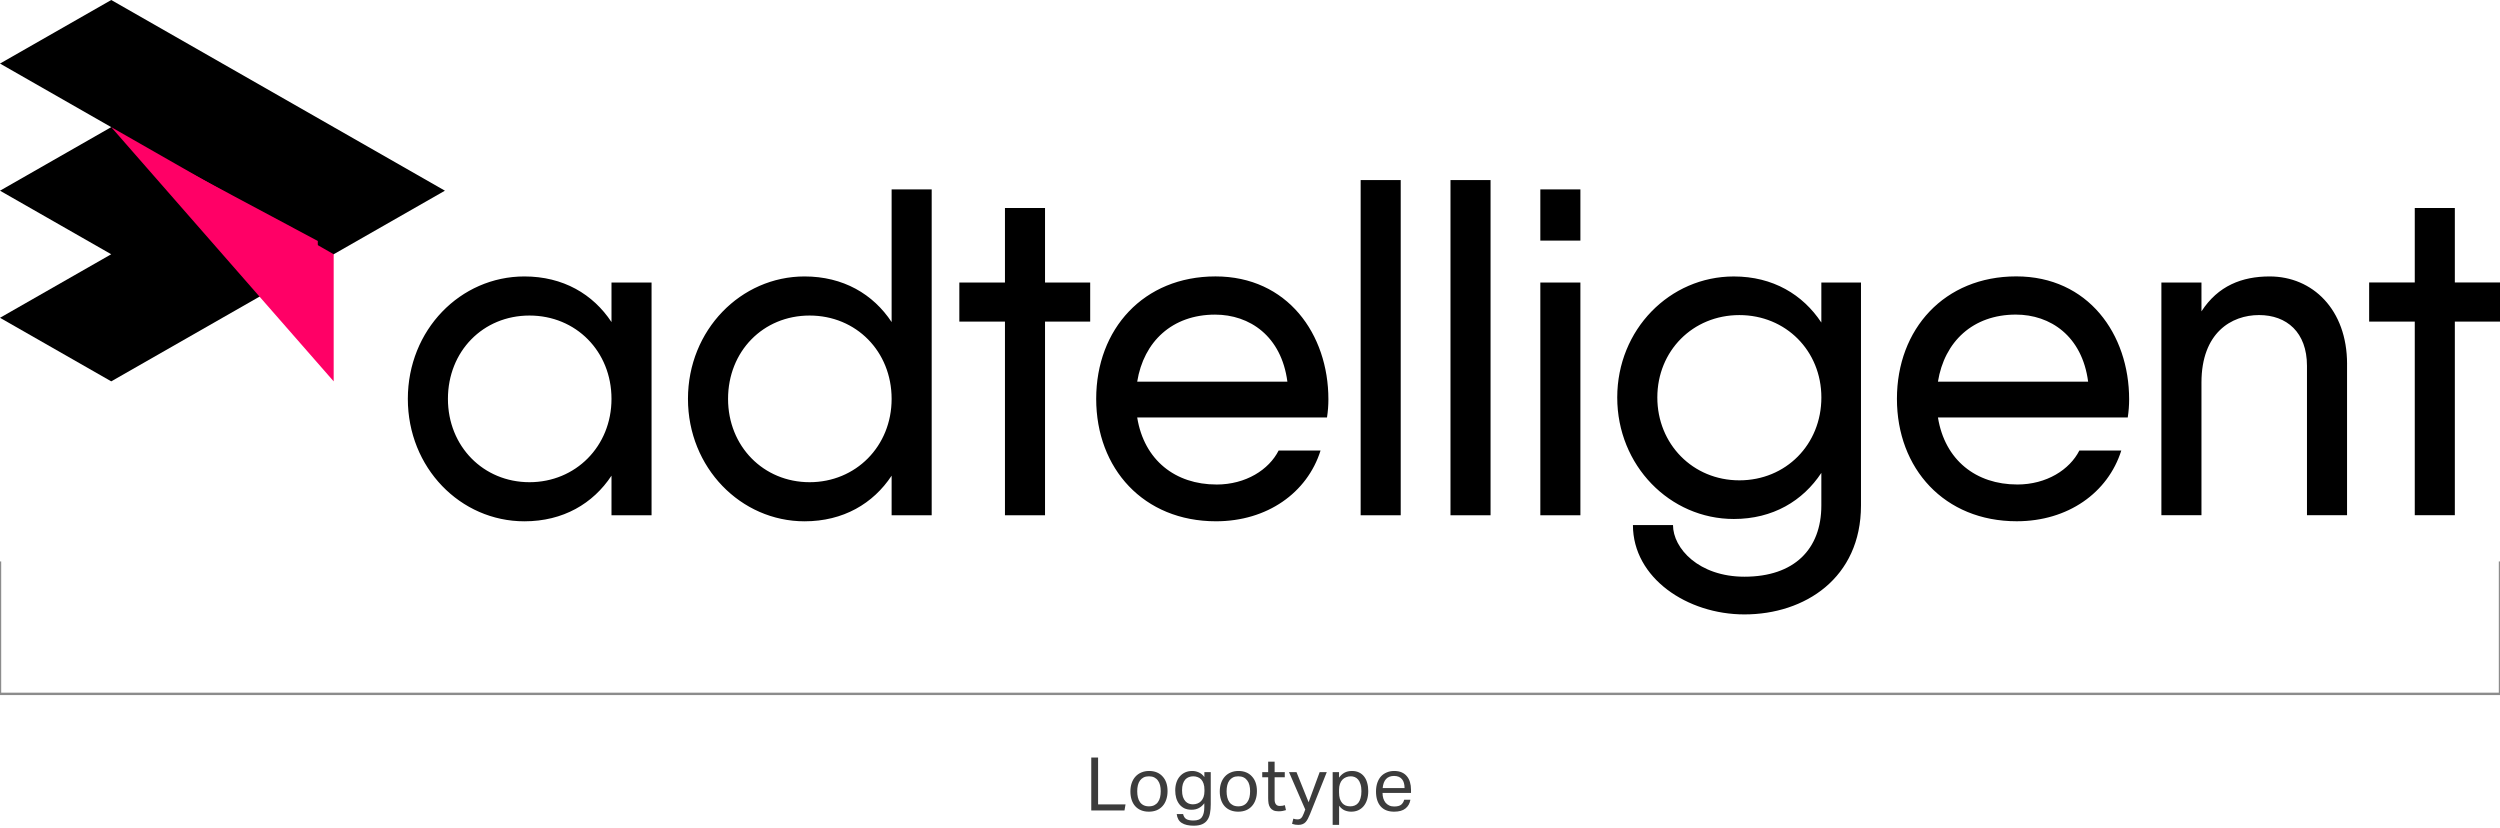
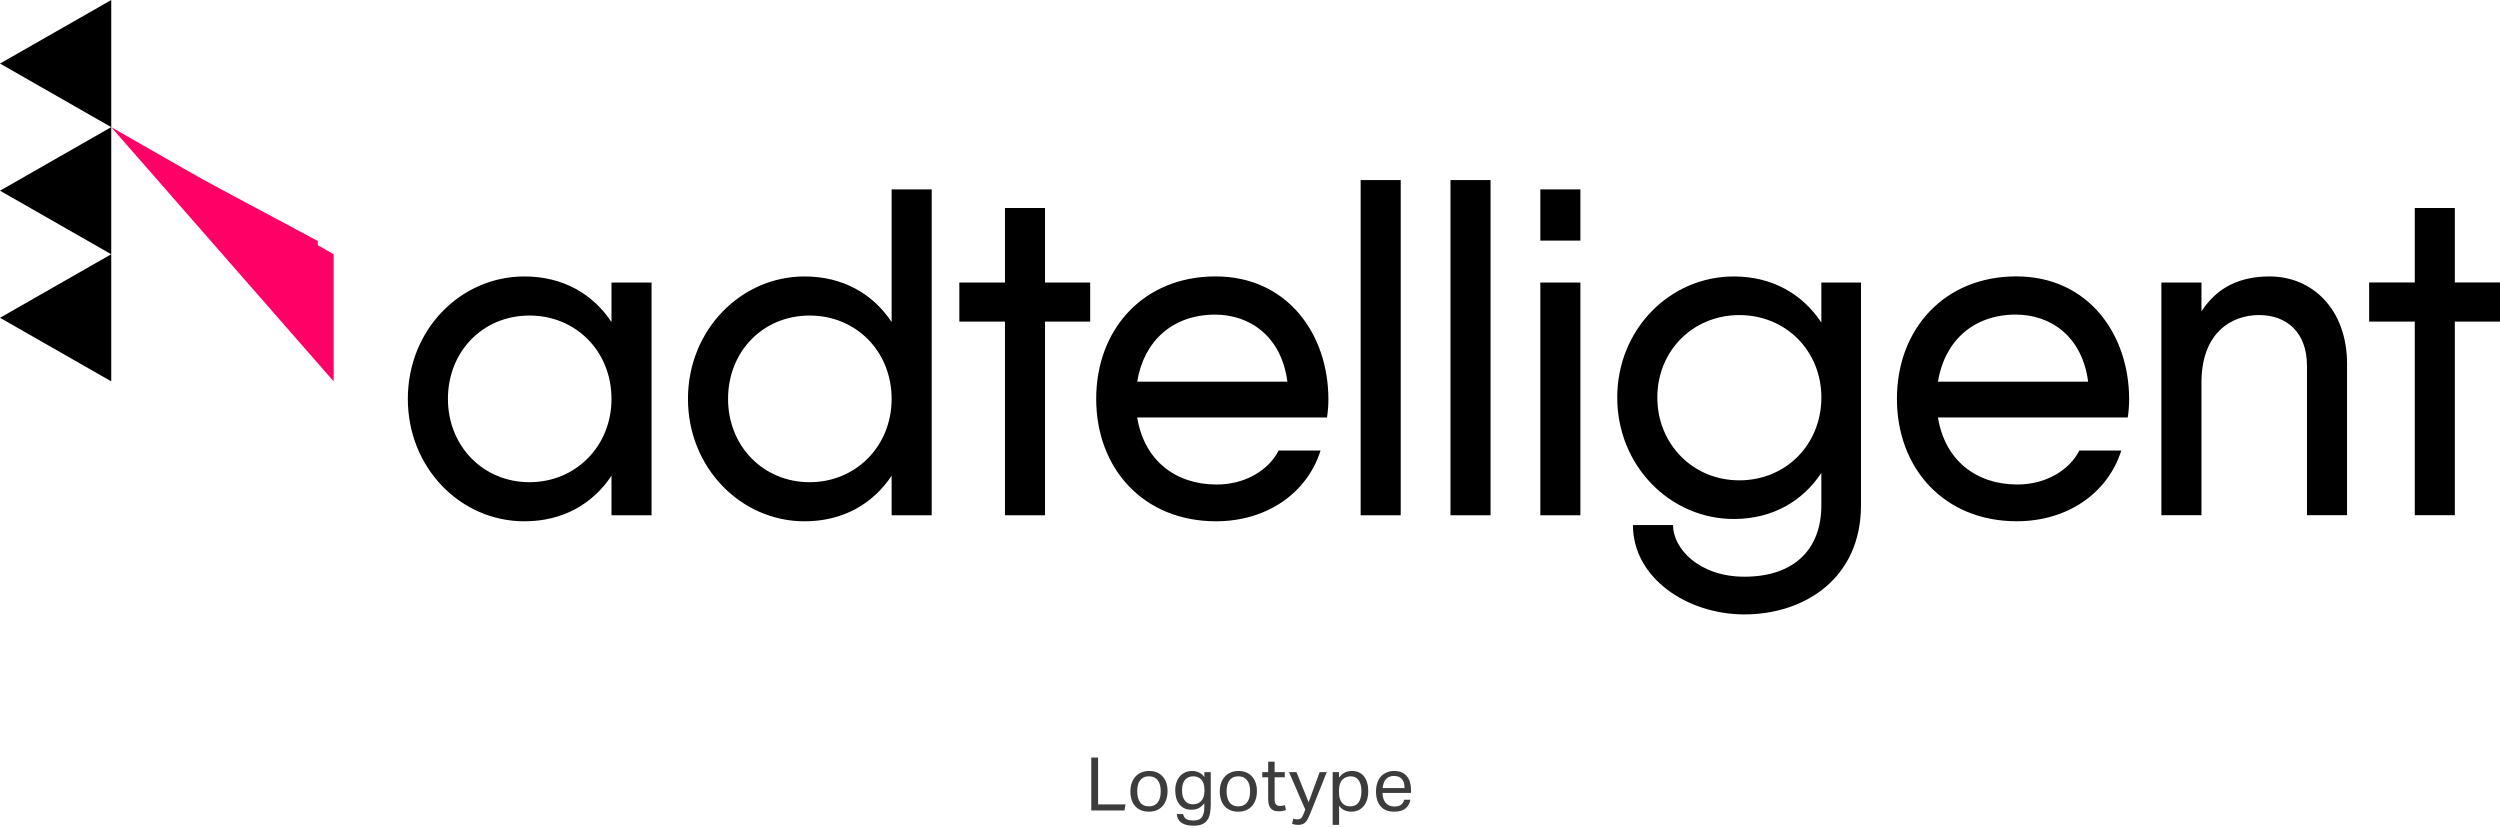
<svg xmlns="http://www.w3.org/2000/svg" width="290" height="96" viewBox="0 0 290 96" fill="none">
-   <path d="M0 65.127V80.488H290V65.127" stroke="#8C8C8C" stroke-width="0.279" />
-   <path d="M12.904 0L0 7.373L12.901 14.747L0 22.12L12.901 29.493L0 36.864L12.904 44.237L51.61 22.12L12.904 0Z" fill="black" />
+   <path d="M12.904 0L0 7.373L12.901 14.747L0 22.12L12.901 29.493L0 36.864L12.904 44.237L12.904 0Z" fill="black" />
  <path d="M12.902 14.746L38.707 44.238V29.492L12.902 14.746Z" fill="#FF0066" />
  <path d="M19.046 18.432L36.864 27.954V37.479L19.046 18.432Z" fill="#FF0066" />
  <path d="M75.581 32.77V59.769H70.933V55.179C68.795 58.419 65.321 60.472 60.831 60.472C53.402 60.472 47.309 54.262 47.309 46.269C47.309 38.276 53.402 32.067 60.831 32.067C65.321 32.067 68.795 34.12 70.933 37.36V32.77H75.581ZM70.933 46.269C70.933 40.763 66.819 36.603 61.419 36.603C56.019 36.603 51.96 40.76 51.96 46.269C51.96 51.779 56.074 55.935 61.419 55.935C66.763 55.935 70.933 51.779 70.933 46.269ZM108.076 21.97V59.769H103.428V55.179C101.29 58.419 97.816 60.472 93.326 60.472C85.95 60.472 79.804 54.262 79.804 46.269C79.804 38.276 85.95 32.067 93.326 32.067C97.816 32.067 101.29 34.12 103.428 37.36V21.97H108.076ZM103.428 46.269C103.428 40.763 99.314 36.603 93.914 36.603C88.514 36.603 84.455 40.76 84.455 46.269C84.455 51.779 88.569 55.935 93.914 55.935C99.258 55.935 103.428 51.779 103.428 46.269ZM126.462 37.306H121.223V59.769H116.575V37.306H111.283V32.77H116.575V24.13H121.223V32.77H126.462V37.306ZM141.106 56.206C144.527 56.206 147.199 54.479 148.321 52.263H153.184C151.633 57.176 146.985 60.469 141.053 60.469C132.663 60.469 127.158 54.366 127.158 46.266C127.158 38.167 132.663 32.064 141 32.064C149.337 32.064 154.094 38.76 154.094 46.32C154.094 47.023 154.041 47.723 153.932 48.426H131.915C132.716 53.393 136.352 56.203 141.106 56.203V56.206ZM149.337 44.272C148.641 38.98 144.955 36.496 140.947 36.496C135.976 36.496 132.663 39.629 131.915 44.272H149.337ZM157.835 20.89H162.483V59.769H157.835V20.89ZM168.256 20.89H172.905V59.769H168.256V20.89ZM178.678 21.97H183.326V27.91H178.678V21.97ZM178.678 32.77H183.326V59.769H178.678V32.77ZM215.874 32.77V58.635C215.874 67.058 209.355 71.272 202.352 71.272C195.724 71.272 189.42 67.058 189.42 60.905H194.068C194.068 63.605 197.06 66.898 202.352 66.898C208.125 66.898 211.276 63.712 211.276 58.635V54.855C209.138 58.095 205.664 60.202 201.122 60.202C193.692 60.202 187.599 53.992 187.599 46.109C187.599 38.226 193.692 32.069 201.122 32.069C205.664 32.069 209.138 34.176 211.276 37.416V32.773H215.871L215.874 32.77ZM211.279 46.106C211.279 40.706 207.165 36.55 201.765 36.55C196.365 36.55 192.25 40.706 192.25 46.106C192.25 51.506 196.365 55.719 201.765 55.719C207.165 55.719 211.279 51.562 211.279 46.106ZM233.992 56.203C237.413 56.203 240.085 54.476 241.207 52.26H246.07C244.52 57.173 239.871 60.466 233.939 60.466C225.55 60.466 220.044 54.363 220.044 46.264C220.044 38.164 225.55 32.061 233.887 32.061C242.223 32.061 246.98 38.757 246.98 46.317C246.98 47.02 246.927 47.72 246.819 48.423H224.801C225.603 53.39 229.238 56.2 233.992 56.2V56.203ZM242.223 44.27C241.527 38.977 237.842 36.493 233.834 36.493C228.862 36.493 225.55 39.626 224.801 44.27H242.223ZM272.258 42.217V59.766H267.609V42.433C267.609 38.546 265.257 36.547 262.05 36.547C258.844 36.547 255.37 38.6 255.37 44.377V59.766H250.721V32.77H255.37V36.117C257.293 33.147 260.074 32.067 263.281 32.067C268.252 32.067 272.26 35.9 272.26 42.219L272.258 42.217ZM290 37.303H284.761V59.766H280.113V37.303H274.821V32.767H280.113V24.127H284.761V32.767H290V37.303Z" fill="black" />
  <path d="M126.587 87.876H127.378V93.312H130.561L130.44 94.017H126.587V87.876ZM133.268 94.155C132.93 94.155 132.629 94.1 132.365 93.991C132.101 93.882 131.878 93.728 131.694 93.527C131.511 93.326 131.37 93.079 131.273 92.787C131.175 92.495 131.126 92.168 131.126 91.806C131.126 91.445 131.178 91.118 131.281 90.826C131.384 90.533 131.531 90.284 131.72 90.078C131.909 89.871 132.136 89.713 132.399 89.604C132.669 89.49 132.967 89.432 133.294 89.432C133.627 89.432 133.925 89.487 134.189 89.596C134.452 89.705 134.676 89.862 134.86 90.069C135.049 90.27 135.192 90.513 135.29 90.8C135.387 91.087 135.436 91.411 135.436 91.772C135.436 92.139 135.384 92.469 135.281 92.761C135.184 93.054 135.04 93.303 134.851 93.51C134.667 93.716 134.441 93.877 134.171 93.991C133.902 94.1 133.601 94.155 133.268 94.155ZM133.277 93.535C133.518 93.535 133.724 93.492 133.896 93.406C134.068 93.32 134.209 93.2 134.318 93.045C134.432 92.89 134.515 92.707 134.567 92.495C134.619 92.277 134.644 92.039 134.644 91.781C134.644 91.528 134.619 91.296 134.567 91.084C134.515 90.872 134.432 90.691 134.318 90.542C134.209 90.387 134.068 90.267 133.896 90.181C133.724 90.095 133.518 90.052 133.277 90.052C133.036 90.052 132.83 90.095 132.658 90.181C132.491 90.267 132.351 90.387 132.236 90.542C132.127 90.691 132.047 90.872 131.995 91.084C131.944 91.296 131.918 91.531 131.918 91.789C131.918 92.047 131.944 92.282 131.995 92.495C132.047 92.707 132.127 92.89 132.236 93.045C132.345 93.2 132.485 93.32 132.658 93.406C132.83 93.492 133.036 93.535 133.277 93.535ZM137.239 94.43C137.302 94.7 137.422 94.892 137.6 95.006C137.783 95.121 138.067 95.178 138.451 95.178C138.922 95.178 139.246 95.046 139.423 94.783C139.607 94.525 139.699 94.146 139.699 93.647V93.174C139.527 93.415 139.317 93.601 139.071 93.733C138.83 93.865 138.546 93.931 138.219 93.931C137.898 93.931 137.617 93.874 137.376 93.759C137.141 93.639 136.946 93.478 136.791 93.277C136.637 93.071 136.519 92.833 136.439 92.563C136.364 92.294 136.327 92.004 136.327 91.695C136.327 91.356 136.373 91.049 136.464 90.774C136.556 90.493 136.688 90.255 136.86 90.06C137.032 89.86 137.239 89.705 137.479 89.596C137.726 89.487 138.001 89.432 138.305 89.432C138.552 89.432 138.796 89.484 139.036 89.587C139.283 89.685 139.507 89.868 139.707 90.138V89.57H140.447V93.294C140.447 93.679 140.418 94.023 140.361 94.327C140.309 94.636 140.209 94.897 140.06 95.109C139.917 95.327 139.716 95.494 139.458 95.608C139.2 95.723 138.867 95.78 138.46 95.78C137.875 95.78 137.416 95.674 137.084 95.462C136.751 95.256 136.556 94.912 136.499 94.43H137.239ZM139.716 91.626C139.716 91.333 139.682 91.09 139.613 90.895C139.544 90.694 139.449 90.531 139.329 90.404C139.208 90.278 139.068 90.189 138.907 90.138C138.753 90.08 138.589 90.052 138.417 90.052C138.234 90.052 138.062 90.083 137.901 90.146C137.746 90.204 137.609 90.298 137.488 90.43C137.373 90.562 137.282 90.731 137.213 90.938C137.15 91.144 137.118 91.394 137.118 91.686C137.118 91.984 137.153 92.237 137.221 92.443C137.296 92.649 137.391 92.816 137.505 92.942C137.62 93.068 137.752 93.16 137.901 93.217C138.056 93.275 138.211 93.303 138.365 93.303C138.56 93.303 138.738 93.272 138.899 93.209C139.065 93.145 139.208 93.051 139.329 92.925C139.449 92.799 139.544 92.641 139.613 92.452C139.682 92.257 139.716 92.03 139.716 91.772V91.626ZM143.636 94.155C143.298 94.155 142.997 94.1 142.733 93.991C142.469 93.882 142.245 93.728 142.062 93.527C141.878 93.326 141.738 93.079 141.64 92.787C141.543 92.495 141.494 92.168 141.494 91.806C141.494 91.445 141.546 91.118 141.649 90.826C141.752 90.533 141.898 90.284 142.088 90.078C142.277 89.871 142.503 89.713 142.767 89.604C143.037 89.49 143.335 89.432 143.662 89.432C143.994 89.432 144.293 89.487 144.556 89.596C144.82 89.705 145.044 89.862 145.227 90.069C145.416 90.27 145.56 90.513 145.657 90.8C145.755 91.087 145.804 91.411 145.804 91.772C145.804 92.139 145.752 92.469 145.649 92.761C145.551 93.054 145.408 93.303 145.219 93.51C145.035 93.716 144.809 93.877 144.539 93.991C144.27 94.1 143.969 94.155 143.636 94.155ZM143.645 93.535C143.885 93.535 144.092 93.492 144.264 93.406C144.436 93.32 144.576 93.2 144.685 93.045C144.8 92.89 144.883 92.707 144.935 92.495C144.986 92.277 145.012 92.039 145.012 91.781C145.012 91.528 144.986 91.296 144.935 91.084C144.883 90.872 144.8 90.691 144.685 90.542C144.576 90.387 144.436 90.267 144.264 90.181C144.092 90.095 143.885 90.052 143.645 90.052C143.404 90.052 143.197 90.095 143.025 90.181C142.859 90.267 142.718 90.387 142.604 90.542C142.495 90.691 142.415 90.872 142.363 91.084C142.311 91.296 142.285 91.531 142.285 91.789C142.285 92.047 142.311 92.282 142.363 92.495C142.415 92.707 142.495 92.89 142.604 93.045C142.713 93.2 142.853 93.32 143.025 93.406C143.197 93.492 143.404 93.535 143.645 93.535ZM147.107 90.163H146.419V89.57H147.107V88.357H147.856V89.57H149.034V90.163H147.856V92.77C147.856 92.988 147.905 93.163 148.002 93.294C148.1 93.426 148.249 93.492 148.449 93.492C148.576 93.492 148.684 93.484 148.776 93.467C148.874 93.449 148.963 93.426 149.043 93.398L149.172 93.974C149.057 94.014 148.931 94.046 148.793 94.069C148.662 94.097 148.504 94.112 148.32 94.112C148.068 94.112 147.864 94.074 147.71 94C147.555 93.925 147.431 93.819 147.34 93.682C147.248 93.544 147.185 93.381 147.15 93.191C147.122 93.002 147.107 92.796 147.107 92.572V90.163ZM150.025 94.963C150.186 95.021 150.346 95.049 150.507 95.049C150.69 95.049 150.831 95.001 150.928 94.903C151.032 94.811 151.132 94.636 151.23 94.378L151.41 93.905L149.526 89.57H150.395L151.797 93.062L153.079 89.57H153.905L151.961 94.439C151.88 94.639 151.8 94.814 151.72 94.963C151.64 95.118 151.551 95.25 151.453 95.359C151.356 95.468 151.238 95.548 151.1 95.6C150.969 95.657 150.805 95.686 150.61 95.686C150.473 95.686 150.349 95.677 150.24 95.66C150.131 95.643 150.011 95.611 149.879 95.565L150.025 94.963ZM154.588 89.57H155.328V90.207C155.511 89.954 155.723 89.762 155.964 89.63C156.211 89.498 156.498 89.432 156.824 89.432C157.14 89.432 157.415 89.49 157.65 89.604C157.891 89.719 158.089 89.88 158.244 90.086C158.404 90.293 158.522 90.539 158.596 90.826C158.677 91.107 158.717 91.419 158.717 91.763C158.717 92.13 158.671 92.463 158.579 92.761C158.487 93.054 158.355 93.303 158.183 93.51C158.011 93.716 157.802 93.877 157.556 93.991C157.315 94.1 157.042 94.155 156.738 94.155C156.486 94.155 156.237 94.106 155.99 94.008C155.749 93.905 155.531 93.725 155.336 93.467V95.686H154.588V89.57ZM155.328 91.918C155.328 92.205 155.359 92.452 155.422 92.658C155.491 92.859 155.583 93.025 155.698 93.157C155.812 93.289 155.95 93.386 156.11 93.449C156.271 93.507 156.446 93.535 156.635 93.535C156.819 93.535 156.988 93.504 157.143 93.441C157.303 93.378 157.441 93.277 157.556 93.14C157.67 92.996 157.759 92.813 157.822 92.589C157.891 92.366 157.925 92.093 157.925 91.772C157.925 91.445 157.888 91.173 157.814 90.955C157.745 90.731 157.653 90.553 157.538 90.422C157.424 90.29 157.292 90.195 157.143 90.138C156.999 90.08 156.85 90.052 156.695 90.052C156.5 90.052 156.32 90.086 156.153 90.155C155.987 90.218 155.841 90.316 155.715 90.447C155.594 90.573 155.5 90.737 155.431 90.938C155.362 91.133 155.328 91.359 155.328 91.617V91.918ZM163.608 92.77C163.534 93.2 163.342 93.538 163.032 93.785C162.728 94.031 162.289 94.155 161.716 94.155C161.039 94.155 160.52 93.951 160.159 93.544C159.798 93.131 159.617 92.558 159.617 91.824C159.617 91.439 159.669 91.098 159.772 90.8C159.875 90.502 160.019 90.252 160.202 90.052C160.391 89.851 160.615 89.699 160.873 89.596C161.131 89.487 161.412 89.432 161.716 89.432C162.06 89.432 162.355 89.487 162.602 89.596C162.849 89.705 163.049 89.857 163.204 90.052C163.365 90.241 163.482 90.468 163.557 90.731C163.637 90.995 163.677 91.285 163.677 91.6V91.978H160.374C160.374 92.202 160.403 92.411 160.46 92.606C160.523 92.796 160.609 92.962 160.718 93.105C160.833 93.243 160.973 93.352 161.14 93.432C161.306 93.513 161.498 93.553 161.716 93.553C162.089 93.553 162.361 93.484 162.533 93.346C162.705 93.203 162.823 93.011 162.886 92.77H163.608ZM162.929 91.419C162.929 91.207 162.906 91.015 162.86 90.843C162.814 90.671 162.742 90.525 162.645 90.404C162.547 90.278 162.421 90.181 162.266 90.112C162.112 90.043 161.925 90.009 161.707 90.009C161.312 90.009 161.002 90.129 160.778 90.37C160.56 90.611 160.431 90.961 160.391 91.419H162.929Z" fill="#3C3C3C" />
</svg>